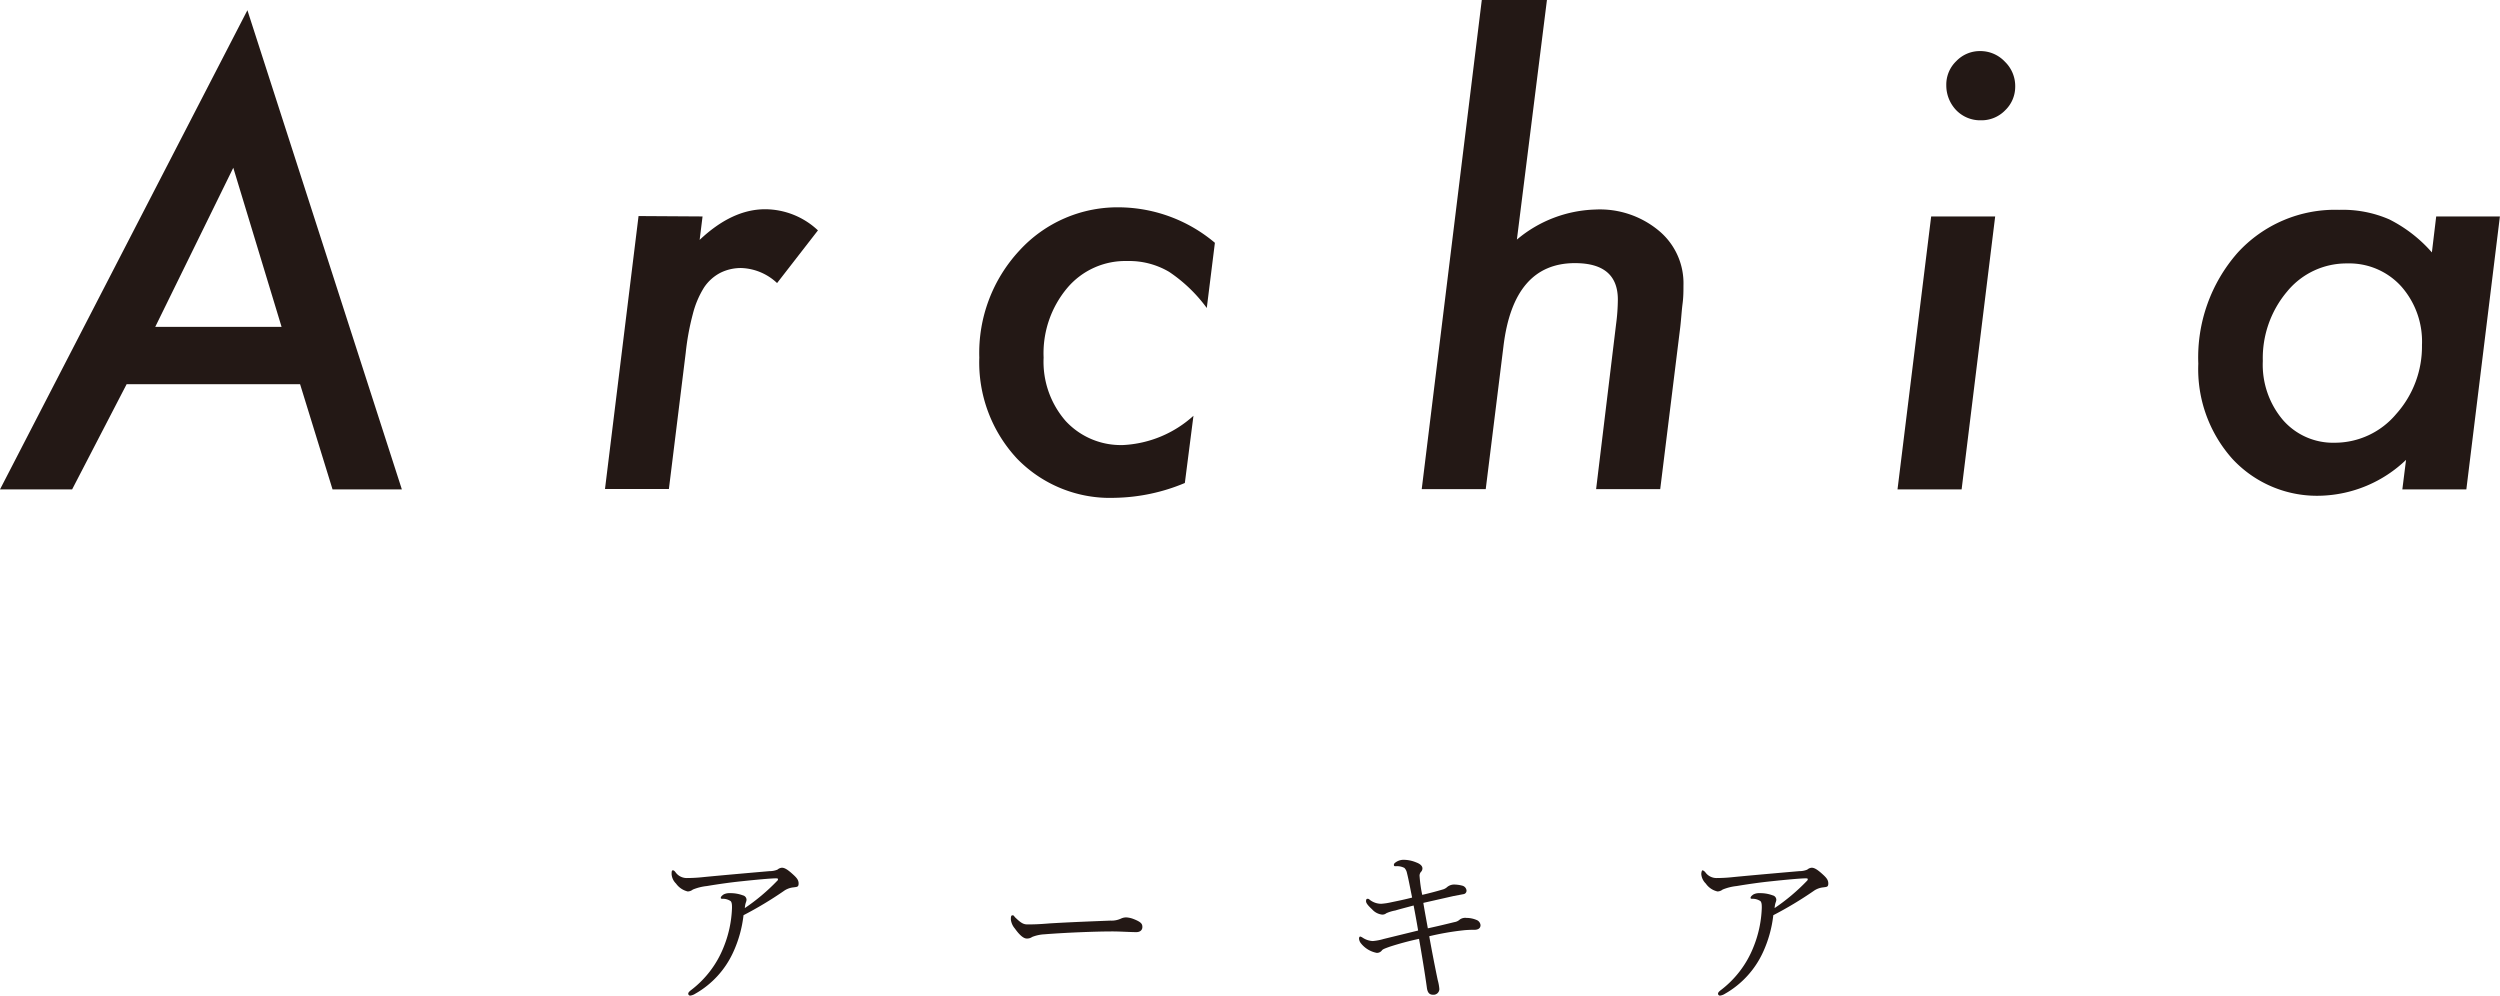
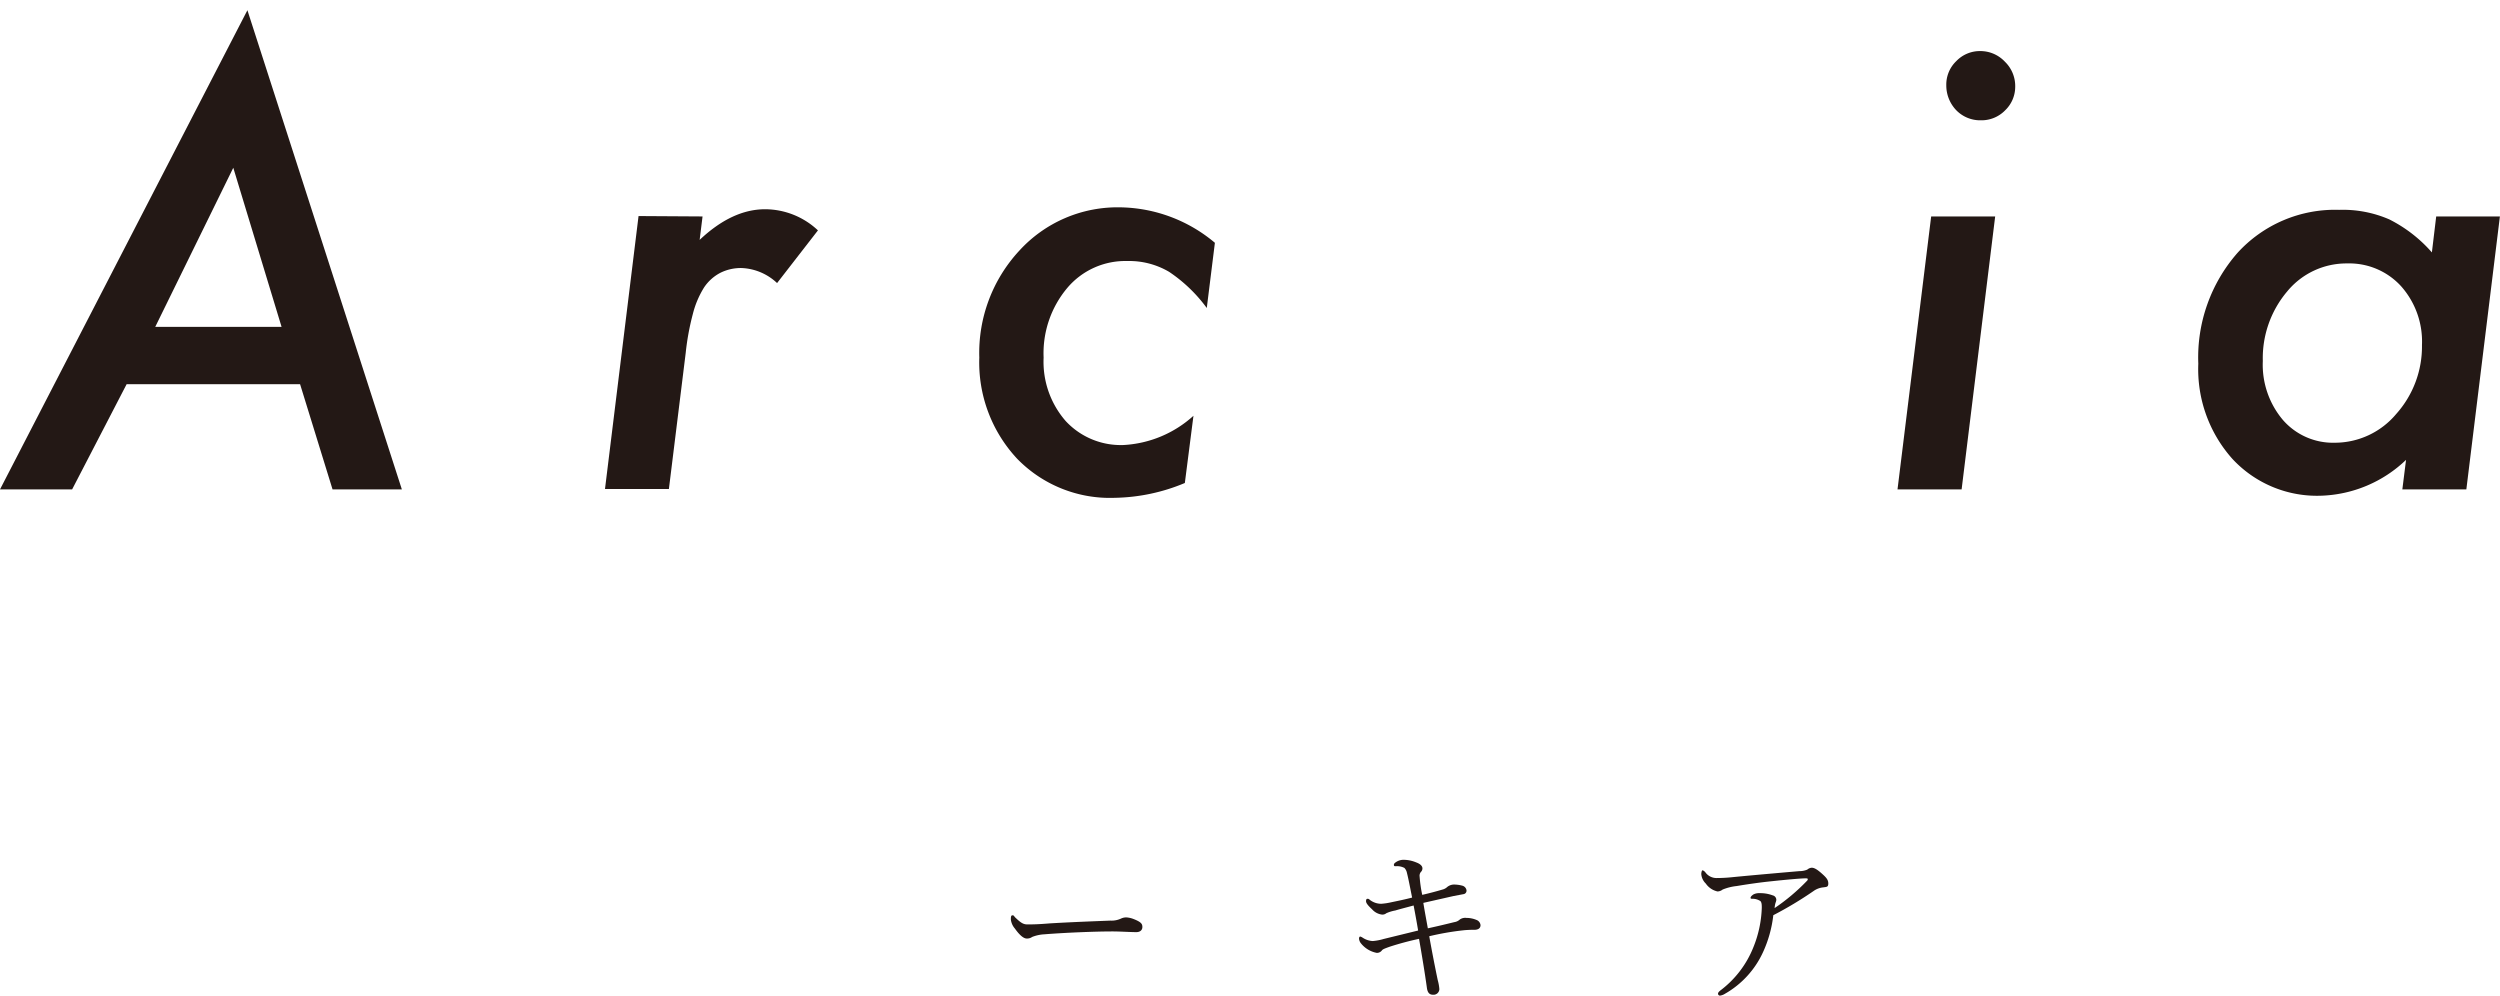
<svg xmlns="http://www.w3.org/2000/svg" id="body_1" data-name="body 1" viewBox="0 0 249.59 99.4">
  <defs>
    <style>.cls-1{fill:#231815;}</style>
  </defs>
  <path class="cls-1" d="M51.35,38.66l-5.44,10.5h-7.2L63.41,1.32,78.83,49.16H71.91l-3.24-10.5Zm2.86-5.73H66.82L62,17.05Z" transform="translate(-38.71 -0.3)" />
  <path class="cls-1" d="M108.85,21.91l-.29,2.34q3.24-3.06,6.54-3.06a7.73,7.73,0,0,1,5.27,2.11l-4.08,5.26a5.47,5.47,0,0,0-3.53-1.5,4.59,4.59,0,0,0-2.14.48A4.4,4.4,0,0,0,109,29a9.22,9.22,0,0,0-1.12,2.65,25.24,25.24,0,0,0-.71,3.87l-1.68,13.6H99.11l3.35-27.25Z" transform="translate(-38.71 -0.3)" />
  <path class="cls-1" d="M160,24.54l-.81,6.51a15,15,0,0,0-3.76-3.61,7.85,7.85,0,0,0-4.17-1.08,7.58,7.58,0,0,0-6,2.69A10.13,10.13,0,0,0,142.9,36a9,9,0,0,0,2.2,6.33,7.5,7.5,0,0,0,5.76,2.4,11.28,11.28,0,0,0,7-2.92L157,48.52A18.82,18.82,0,0,1,150,50a12.92,12.92,0,0,1-9.75-3.91A14.08,14.08,0,0,1,136.48,36a15,15,0,0,1,4-10.68A13.27,13.27,0,0,1,150.57,21,15,15,0,0,1,160,24.54Z" transform="translate(-38.71 -0.3)" />
-   <path class="cls-1" d="M193.15.3l-3,23.92a12.7,12.7,0,0,1,7.81-3,9.2,9.2,0,0,1,6.36,2.11,6.81,6.81,0,0,1,2.46,5.46c0,.54,0,1.16-.09,1.84s-.13,1.46-.23,2.33l-2,16.17h-6.4l2-16.52a19.71,19.71,0,0,0,.17-2.4q0-3.64-4.28-3.64-6.14,0-7.14,8.3l-1.77,14.26h-6.39l6-48.86Z" transform="translate(-38.71 -0.3)" />
  <path class="cls-1" d="M237.9,21.91l-3.35,27.25h-6.4l3.36-27.25Zm2-13a3.25,3.25,0,0,1-1,2.4,3.29,3.29,0,0,1-2.43,1,3.33,3.33,0,0,1-2.45-1,3.58,3.58,0,0,1-1-2.51,3.24,3.24,0,0,1,1-2.4,3.25,3.25,0,0,1,2.4-1,3.35,3.35,0,0,1,2.46,1.07A3.38,3.38,0,0,1,239.9,9Z" transform="translate(-38.71 -0.3)" />
  <path class="cls-1" d="M288.29,21.91l-3.35,27.25h-6.39l.37-2.95a12.84,12.84,0,0,1-8.5,3.58,11.51,11.51,0,0,1-8.83-3.67,13.44,13.44,0,0,1-3.41-9.51,15.82,15.82,0,0,1,3.91-11.06,13.16,13.16,0,0,1,10.15-4.3,11.66,11.66,0,0,1,5,.95,14,14,0,0,1,4.26,3.3l.43-3.59Zm-7.78,12.84a8.31,8.31,0,0,0-2.08-5.87,7,7,0,0,0-5.38-2.28,7.65,7.65,0,0,0-6,2.8,10.31,10.31,0,0,0-2.43,6.94,8.54,8.54,0,0,0,2,5.88,6.63,6.63,0,0,0,5.2,2.28,8,8,0,0,0,6.11-2.86A10.11,10.11,0,0,0,280.51,34.75Z" transform="translate(-38.71 -0.3)" />
-   <path class="cls-1" d="M111.89,95.41a9.09,9.09,0,0,1-3.77,4.1,1.2,1.2,0,0,1-.51.19.2.2,0,0,1-.19-.19c0-.1.07-.19.24-.33a10,10,0,0,0,3.27-4.26,11.42,11.42,0,0,0,.86-4c0-.22,0-.53-.14-.66a1.41,1.41,0,0,0-.8-.23c-.11,0-.18,0-.18-.1s.12-.22.28-.33a1.21,1.21,0,0,1,.6-.13,3.55,3.55,0,0,1,1.33.22.46.46,0,0,1,.36.46,1.15,1.15,0,0,1-.08.29,2.49,2.49,0,0,0-.09.52,19.88,19.88,0,0,0,3.22-2.71.21.21,0,0,0,.09-.19c0-.05-.07-.07-.21-.07-.49,0-2,.14-3.41.29-1.18.12-2.41.3-3.49.48a5.16,5.16,0,0,0-1.39.35.85.85,0,0,1-.51.19,2,2,0,0,1-1.17-.79,1.45,1.45,0,0,1-.44-.93c0-.2,0-.39.12-.39s.18.08.27.19a1.37,1.37,0,0,0,1.11.58,15.74,15.74,0,0,0,1.73-.1c2.18-.21,4.37-.4,6.55-.59a2,2,0,0,0,.79-.15.77.77,0,0,1,.44-.19c.26,0,.55.17,1,.57s.67.63.67,1-.17.34-.5.39a2,2,0,0,0-1,.38,37.36,37.36,0,0,1-4,2.4A12.08,12.08,0,0,1,111.89,95.41Z" transform="translate(-38.71 -0.3)" />
  <path class="cls-1" d="M141.22,94c-.34,0-.75-.38-1.19-1a1.69,1.69,0,0,1-.4-.89c0-.22,0-.43.16-.43s.15.09.27.21c.6.58.84.7,1.23.7s1,0,2.18-.1c2.33-.14,4.64-.22,6.1-.28a2.24,2.24,0,0,0,1.05-.2,1.22,1.22,0,0,1,.53-.12,2.32,2.32,0,0,1,.7.15c.8.31.91.5.91.81s-.23.51-.6.51c-.65,0-1.58-.07-2.42-.07-1.52,0-4.56.11-6.8.29a3.85,3.85,0,0,0-1.18.26A.89.89,0,0,1,141.22,94Z" transform="translate(-38.71 -0.3)" />
  <path class="cls-1" d="M183.91,92.36a1,1,0,0,0,.53-.25.93.93,0,0,1,.67-.17,2.6,2.6,0,0,1,1,.2.62.62,0,0,1,.41.52c0,.3-.21.47-.64.47a9,9,0,0,0-1.18.06,27.29,27.29,0,0,0-3.3.58c.27,1.52.59,3.15.85,4.39a4.67,4.67,0,0,1,.16.89.58.58,0,0,1-.64.56c-.36,0-.55-.22-.61-.73-.19-1.38-.52-3.38-.78-4.85a30,30,0,0,0-2.91.78c-.5.18-.72.26-.8.38a.61.61,0,0,1-.52.24,2.65,2.65,0,0,1-1.56-.94.86.86,0,0,1-.2-.48c0-.12.05-.21.12-.21a.79.79,0,0,1,.25.12,2,2,0,0,0,1,.33,5.33,5.33,0,0,0,1.1-.21l3.43-.84c-.14-.85-.29-1.66-.45-2.5-.7.19-1.3.34-1.83.5a3.82,3.82,0,0,0-.89.27.62.62,0,0,1-.43.14,1.58,1.58,0,0,1-1-.53c-.41-.38-.6-.62-.6-.81s.07-.24.14-.24.13,0,.24.11a1.86,1.86,0,0,0,1.13.39,6.32,6.32,0,0,0,1-.15c.58-.12,1.37-.28,2.09-.47-.23-1.14-.36-1.85-.52-2.48a1,1,0,0,0-.25-.48,1.61,1.61,0,0,0-.86-.17c-.12,0-.19,0-.19-.14s.14-.22.24-.29a1.36,1.36,0,0,1,.67-.21,3.3,3.3,0,0,1,1.32.26c.41.15.62.36.62.6a.5.5,0,0,1-.16.36.59.59,0,0,0-.12.46,13.15,13.15,0,0,0,.26,1.82c.74-.17,1.45-.36,2.09-.55a1.07,1.07,0,0,0,.41-.24,1.1,1.1,0,0,1,.63-.24,3.26,3.26,0,0,1,.9.12.56.56,0,0,1,.39.45.35.35,0,0,1-.31.39l-1,.19-3,.68c.14.86.29,1.65.45,2.54C182.28,92.76,183.05,92.57,183.91,92.36Z" transform="translate(-38.71 -0.3)" />
  <path class="cls-1" d="M214.7,95.41a9.15,9.15,0,0,1-3.77,4.1,1.2,1.2,0,0,1-.51.19.2.2,0,0,1-.19-.19c0-.1.07-.19.24-.33a10,10,0,0,0,3.27-4.26,11.42,11.42,0,0,0,.86-4c0-.22,0-.53-.14-.66a1.42,1.42,0,0,0-.81-.23c-.1,0-.17,0-.17-.1s.12-.22.28-.33a1.19,1.19,0,0,1,.6-.13,3.55,3.55,0,0,1,1.33.22.46.46,0,0,1,.36.46,1.15,1.15,0,0,1-.08.29,2.49,2.49,0,0,0-.09.52,19.88,19.88,0,0,0,3.22-2.71.23.23,0,0,0,.09-.19c0-.05-.07-.07-.21-.07-.49,0-2,.14-3.41.29-1.18.12-2.41.3-3.49.48a5.16,5.16,0,0,0-1.39.35.85.85,0,0,1-.51.19,1.93,1.93,0,0,1-1.17-.79,1.47,1.47,0,0,1-.45-.93c0-.2.06-.39.12-.39s.19.08.28.19a1.37,1.37,0,0,0,1.11.58,15.74,15.74,0,0,0,1.73-.1c2.18-.21,4.37-.4,6.55-.59a2,2,0,0,0,.79-.15.77.77,0,0,1,.44-.19c.26,0,.55.17,1,.57s.66.63.66,1-.17.34-.49.39a2,2,0,0,0-1,.38,37.36,37.36,0,0,1-4,2.4A12.08,12.08,0,0,1,214.7,95.41Z" transform="translate(-38.71 -0.3)" />
</svg>